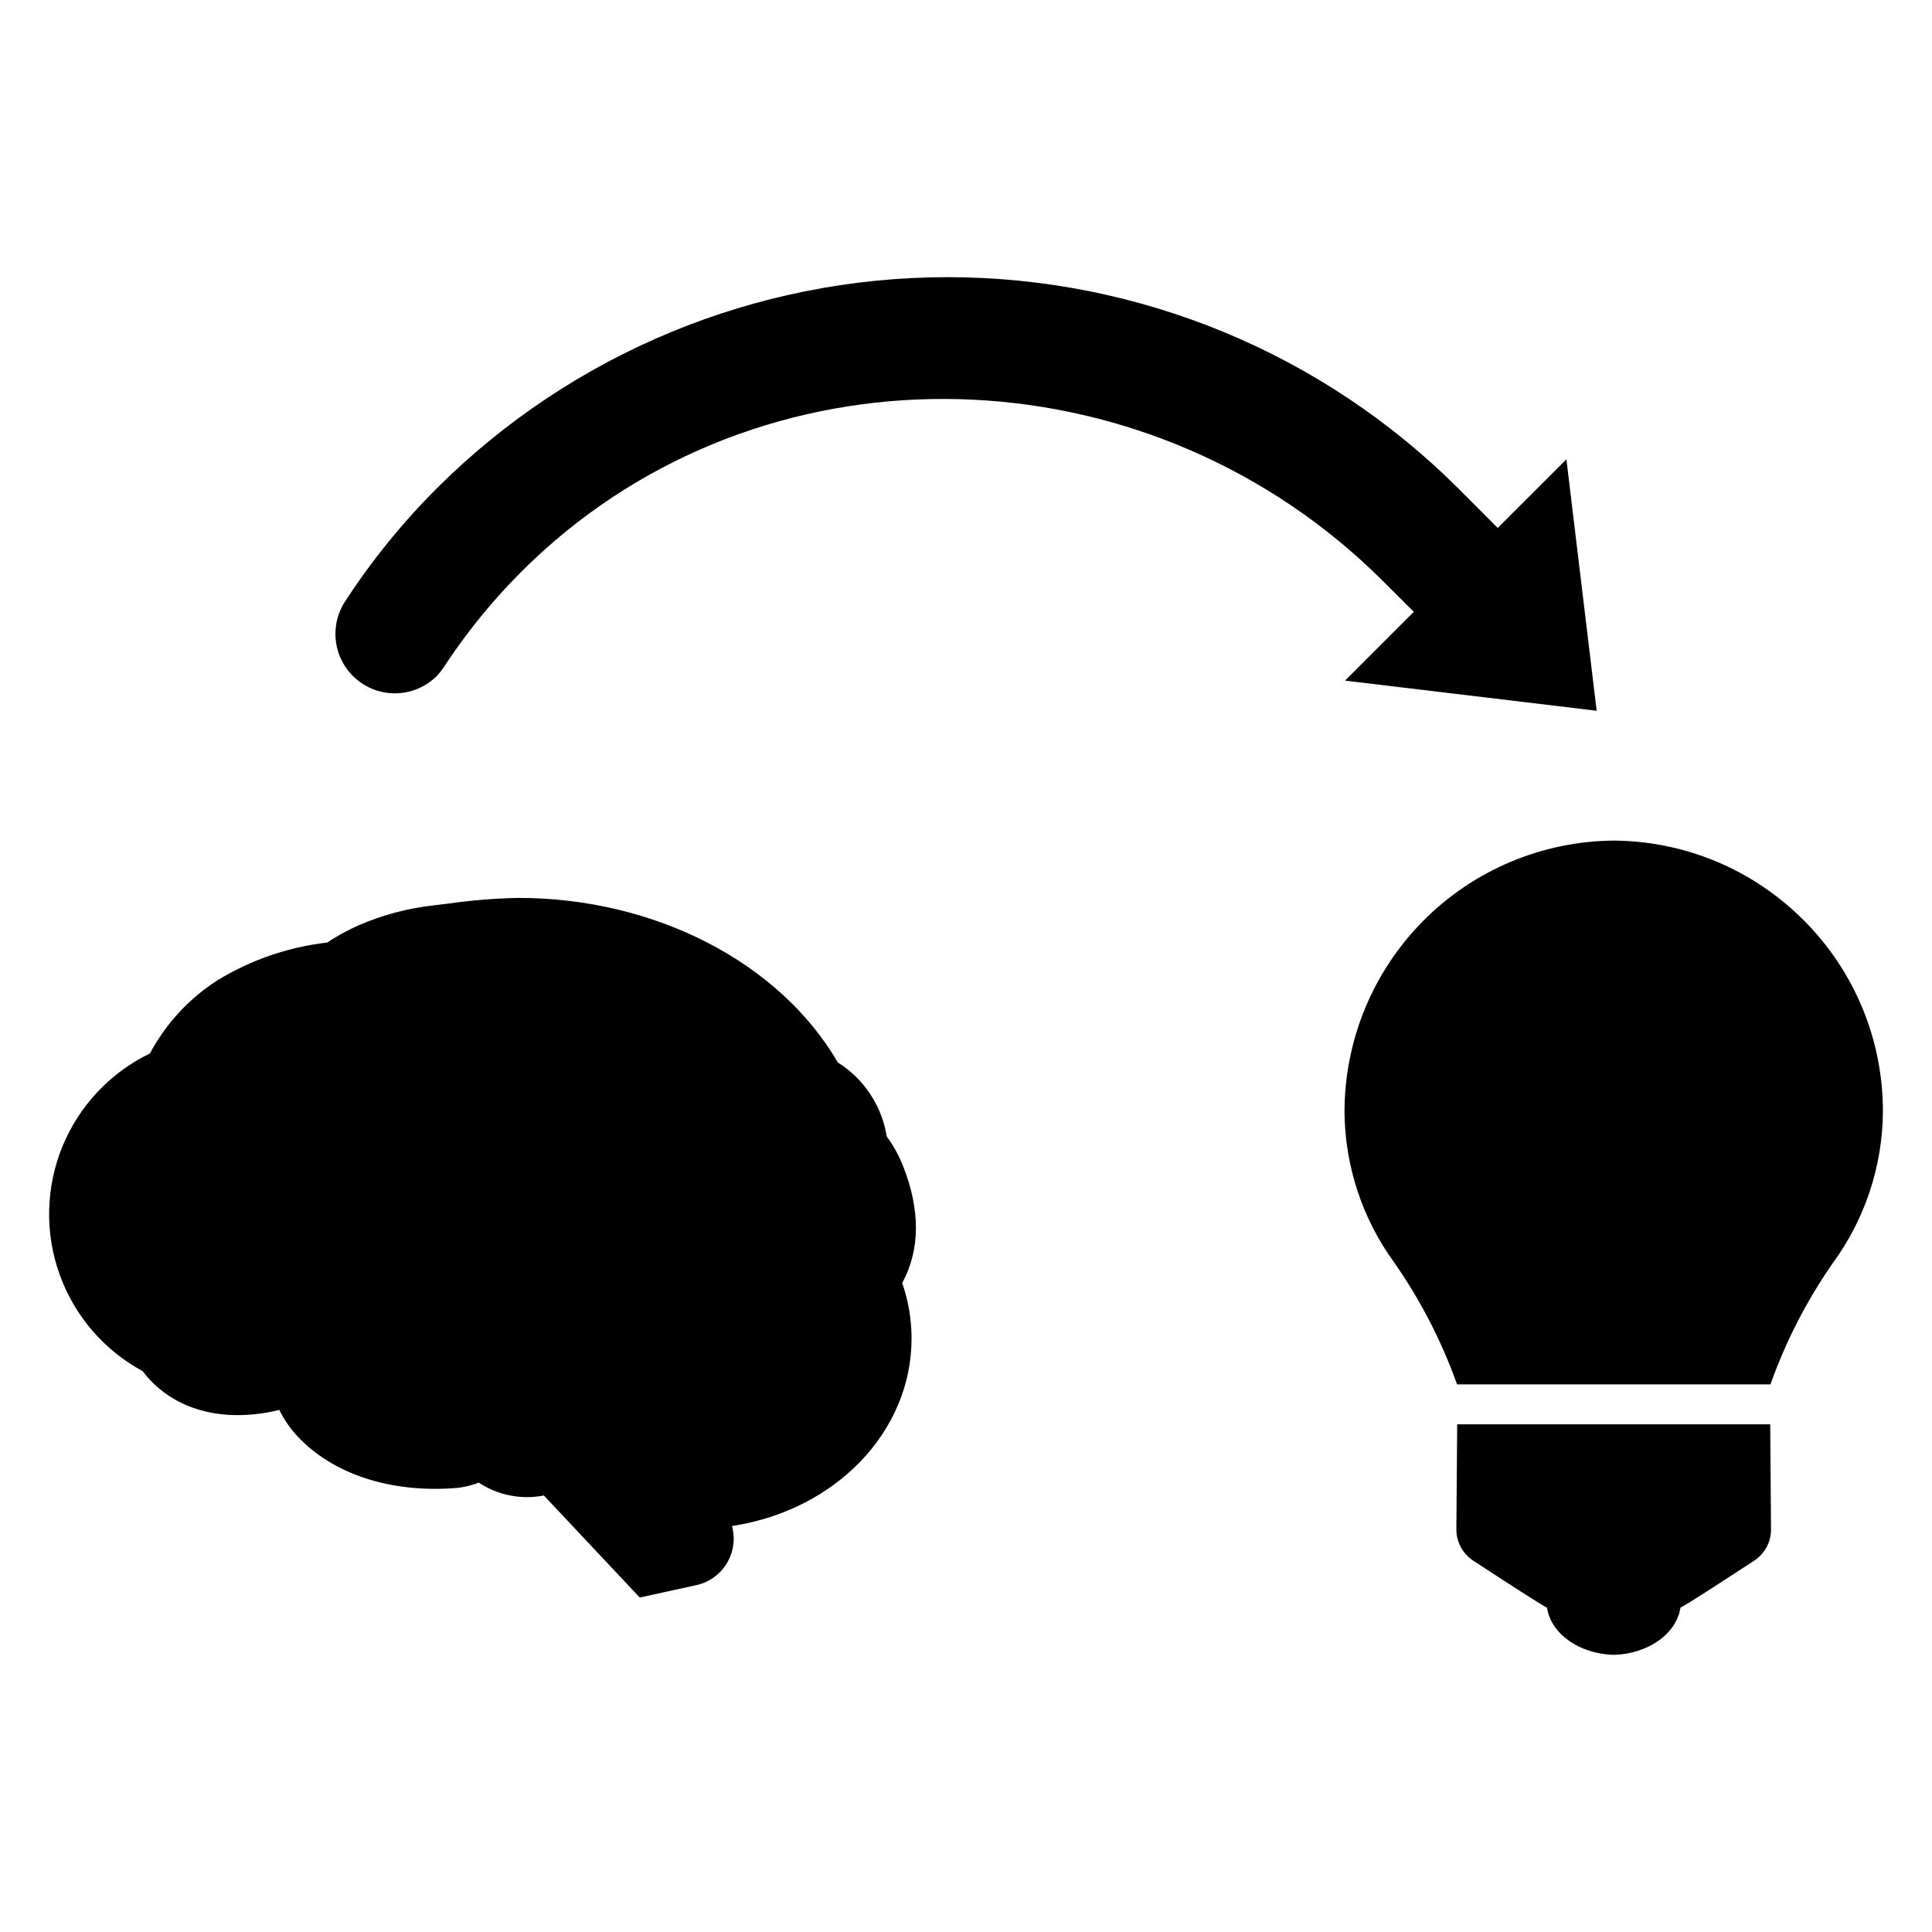
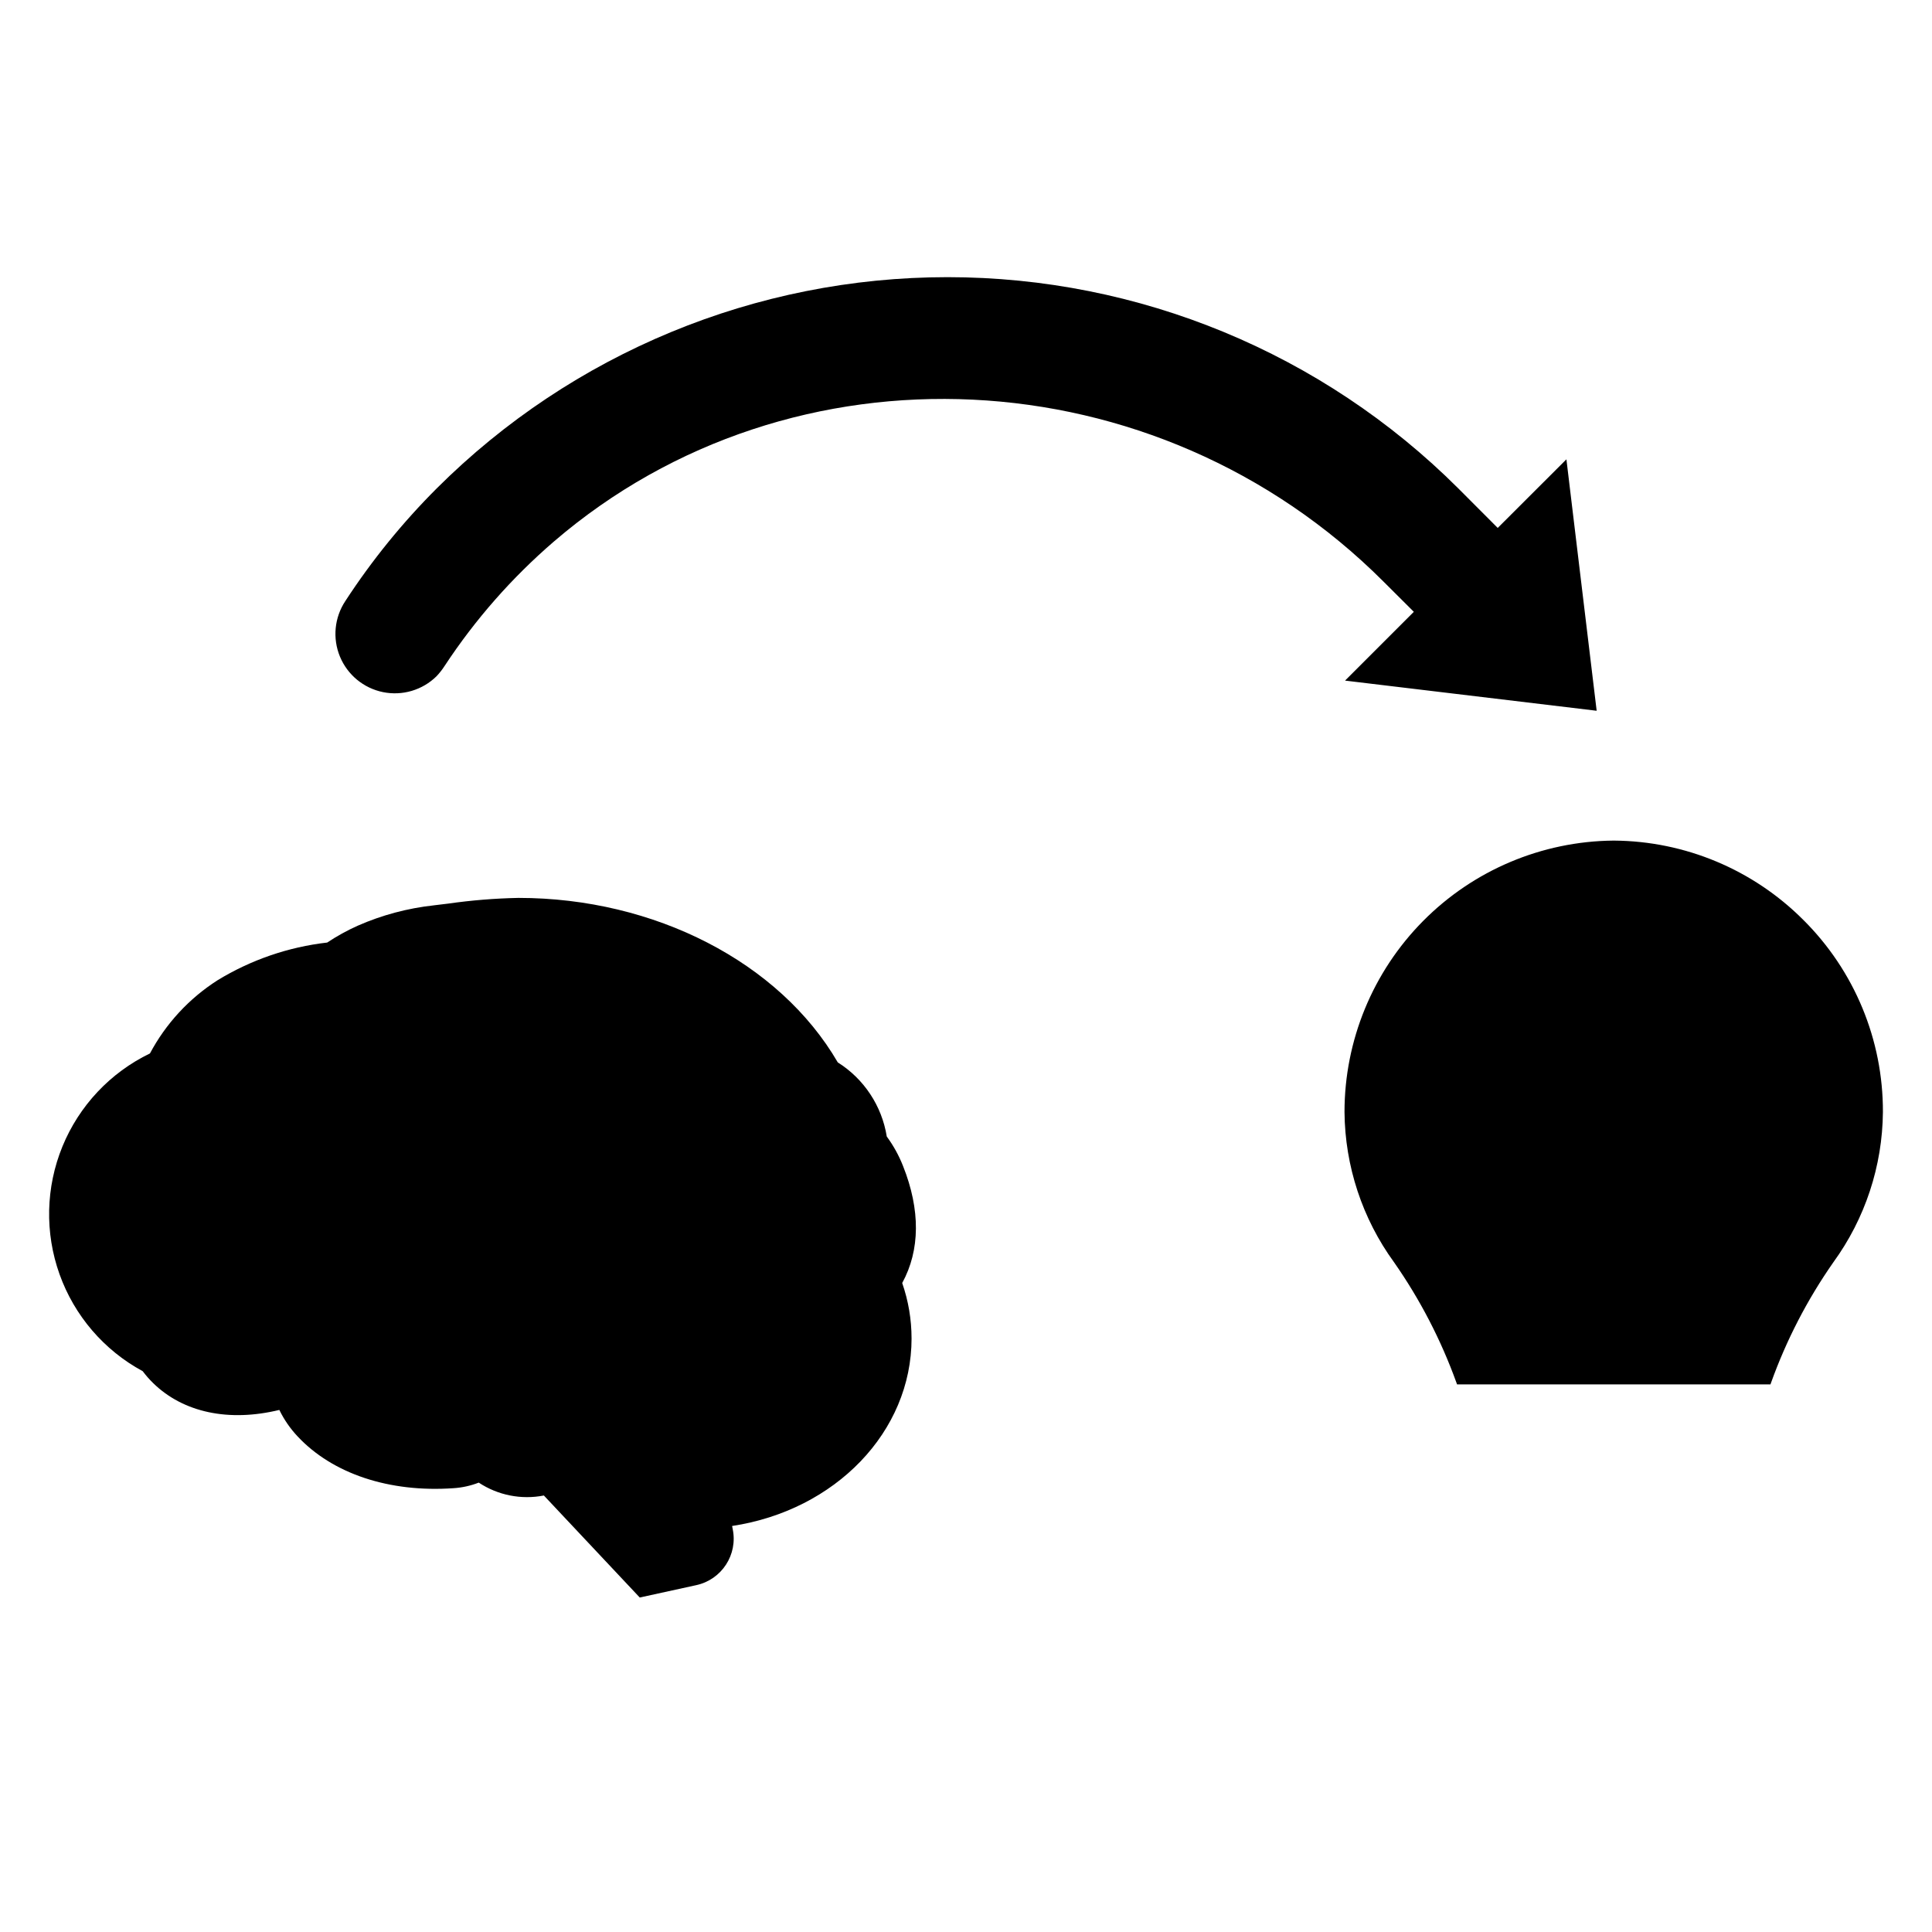
<svg xmlns="http://www.w3.org/2000/svg" fill="#000000" width="800px" height="800px" version="1.1" viewBox="144 144 512 512">
  <g>
-     <path d="m530.17 521.46-0.215 27.809c-0.02 3.348 1.656 6.477 4.457 8.316 6.754 4.418 18.824 12.285 19.562 12.43 1.004 6.898 8.48 12.285 17.676 12.539 9.199-0.25 16.668-5.641 17.695-12.539 0.719-0.145 12.789-8.012 19.543-12.43h-0.004c2.801-1.84 4.477-4.969 4.457-8.316l-0.215-27.809z" />
    <path d="m621.92 387.81c-13.309-13.352-31.348-20.914-50.203-21.043h-0.168 0.004c-18.961 0.184-37.078 7.84-50.422 21.312-13.34 13.469-20.824 31.664-20.824 50.621 0.121 14.324 4.715 28.254 13.145 39.836 6.894 9.871 12.453 20.609 16.535 31.934 0.047 0.141 0.094 0.285 0.141 0.402h83.062v0.004c0.031-0.141 0.078-0.277 0.145-0.406 4.062-11.328 9.613-22.066 16.512-31.934 8.426-11.582 13.023-25.512 13.145-39.836 0.059-19.094-7.527-37.422-21.07-50.891z" />
    <path d="m383.32 453.02c-1.094-2.785-2.543-5.418-4.316-7.828-1.301-8.113-6.031-15.273-12.984-19.648-15.414-26.508-48.512-43.59-84.609-43.59-6.242 0.125-12.469 0.629-18.648 1.512l-3.785 0.457v0.004c-6.973 0.758-13.785 2.582-20.203 5.406-2.809 1.258-5.508 2.75-8.066 4.453-10.297 1.18-20.207 4.59-29.051 9.988-7.543 4.816-13.711 11.496-17.918 19.395-10.508 5.078-18.77 13.863-23.195 24.664-4.422 10.801-4.699 22.855-0.77 33.848 3.926 10.992 11.777 20.145 22.043 25.699 0.832 1.113 1.754 2.164 2.75 3.137 8.012 7.84 20.082 10.375 33.461 7.129 1.246 2.57 2.879 4.934 4.836 7.012 9.27 9.922 24.348 14.922 41.336 13.727h-0.004c2.289-0.145 4.539-0.645 6.676-1.477 5.082 3.359 11.281 4.586 17.258 3.414l25.41 27.035 14.98-3.277h-0.004c6.75-1.465 11.059-8.098 9.656-14.859l-0.16-0.82c27.367-4.137 47.562-24.957 47.562-49.727l-0.004 0.004c0-4.992-0.84-9.953-2.477-14.668 4.762-8.707 4.848-19.375 0.227-30.988z" />
-     <path d="m518.68 306.14-18.227 18.227 66.68 7.992-8.016-66.633-18.203 18.18-10.465-10.488v0.004c-35.93-35.844-84.605-55.969-135.35-55.969-50.75 0-99.426 20.125-135.35 55.969-9.09 9.086-17.211 19.09-24.227 29.859-2.898 4.363-3.434 9.879-1.434 14.723 2 4.84 6.273 8.371 11.406 9.418 5.133 1.047 10.449-0.527 14.184-4.199 0.801-0.848 1.523-1.766 2.152-2.746 8.078-12.281 17.828-23.379 28.969-32.973 63.105-54.223 159.67-49.551 219.84 10.625z" />
+     <path d="m518.68 306.14-18.227 18.227 66.68 7.992-8.016-66.633-18.203 18.18-10.465-10.488c-35.93-35.844-84.605-55.969-135.35-55.969-50.75 0-99.426 20.125-135.35 55.969-9.09 9.086-17.211 19.09-24.227 29.859-2.898 4.363-3.434 9.879-1.434 14.723 2 4.84 6.273 8.371 11.406 9.418 5.133 1.047 10.449-0.527 14.184-4.199 0.801-0.848 1.523-1.766 2.152-2.746 8.078-12.281 17.828-23.379 28.969-32.973 63.105-54.223 159.67-49.551 219.84 10.625z" />
  </g>
</svg>